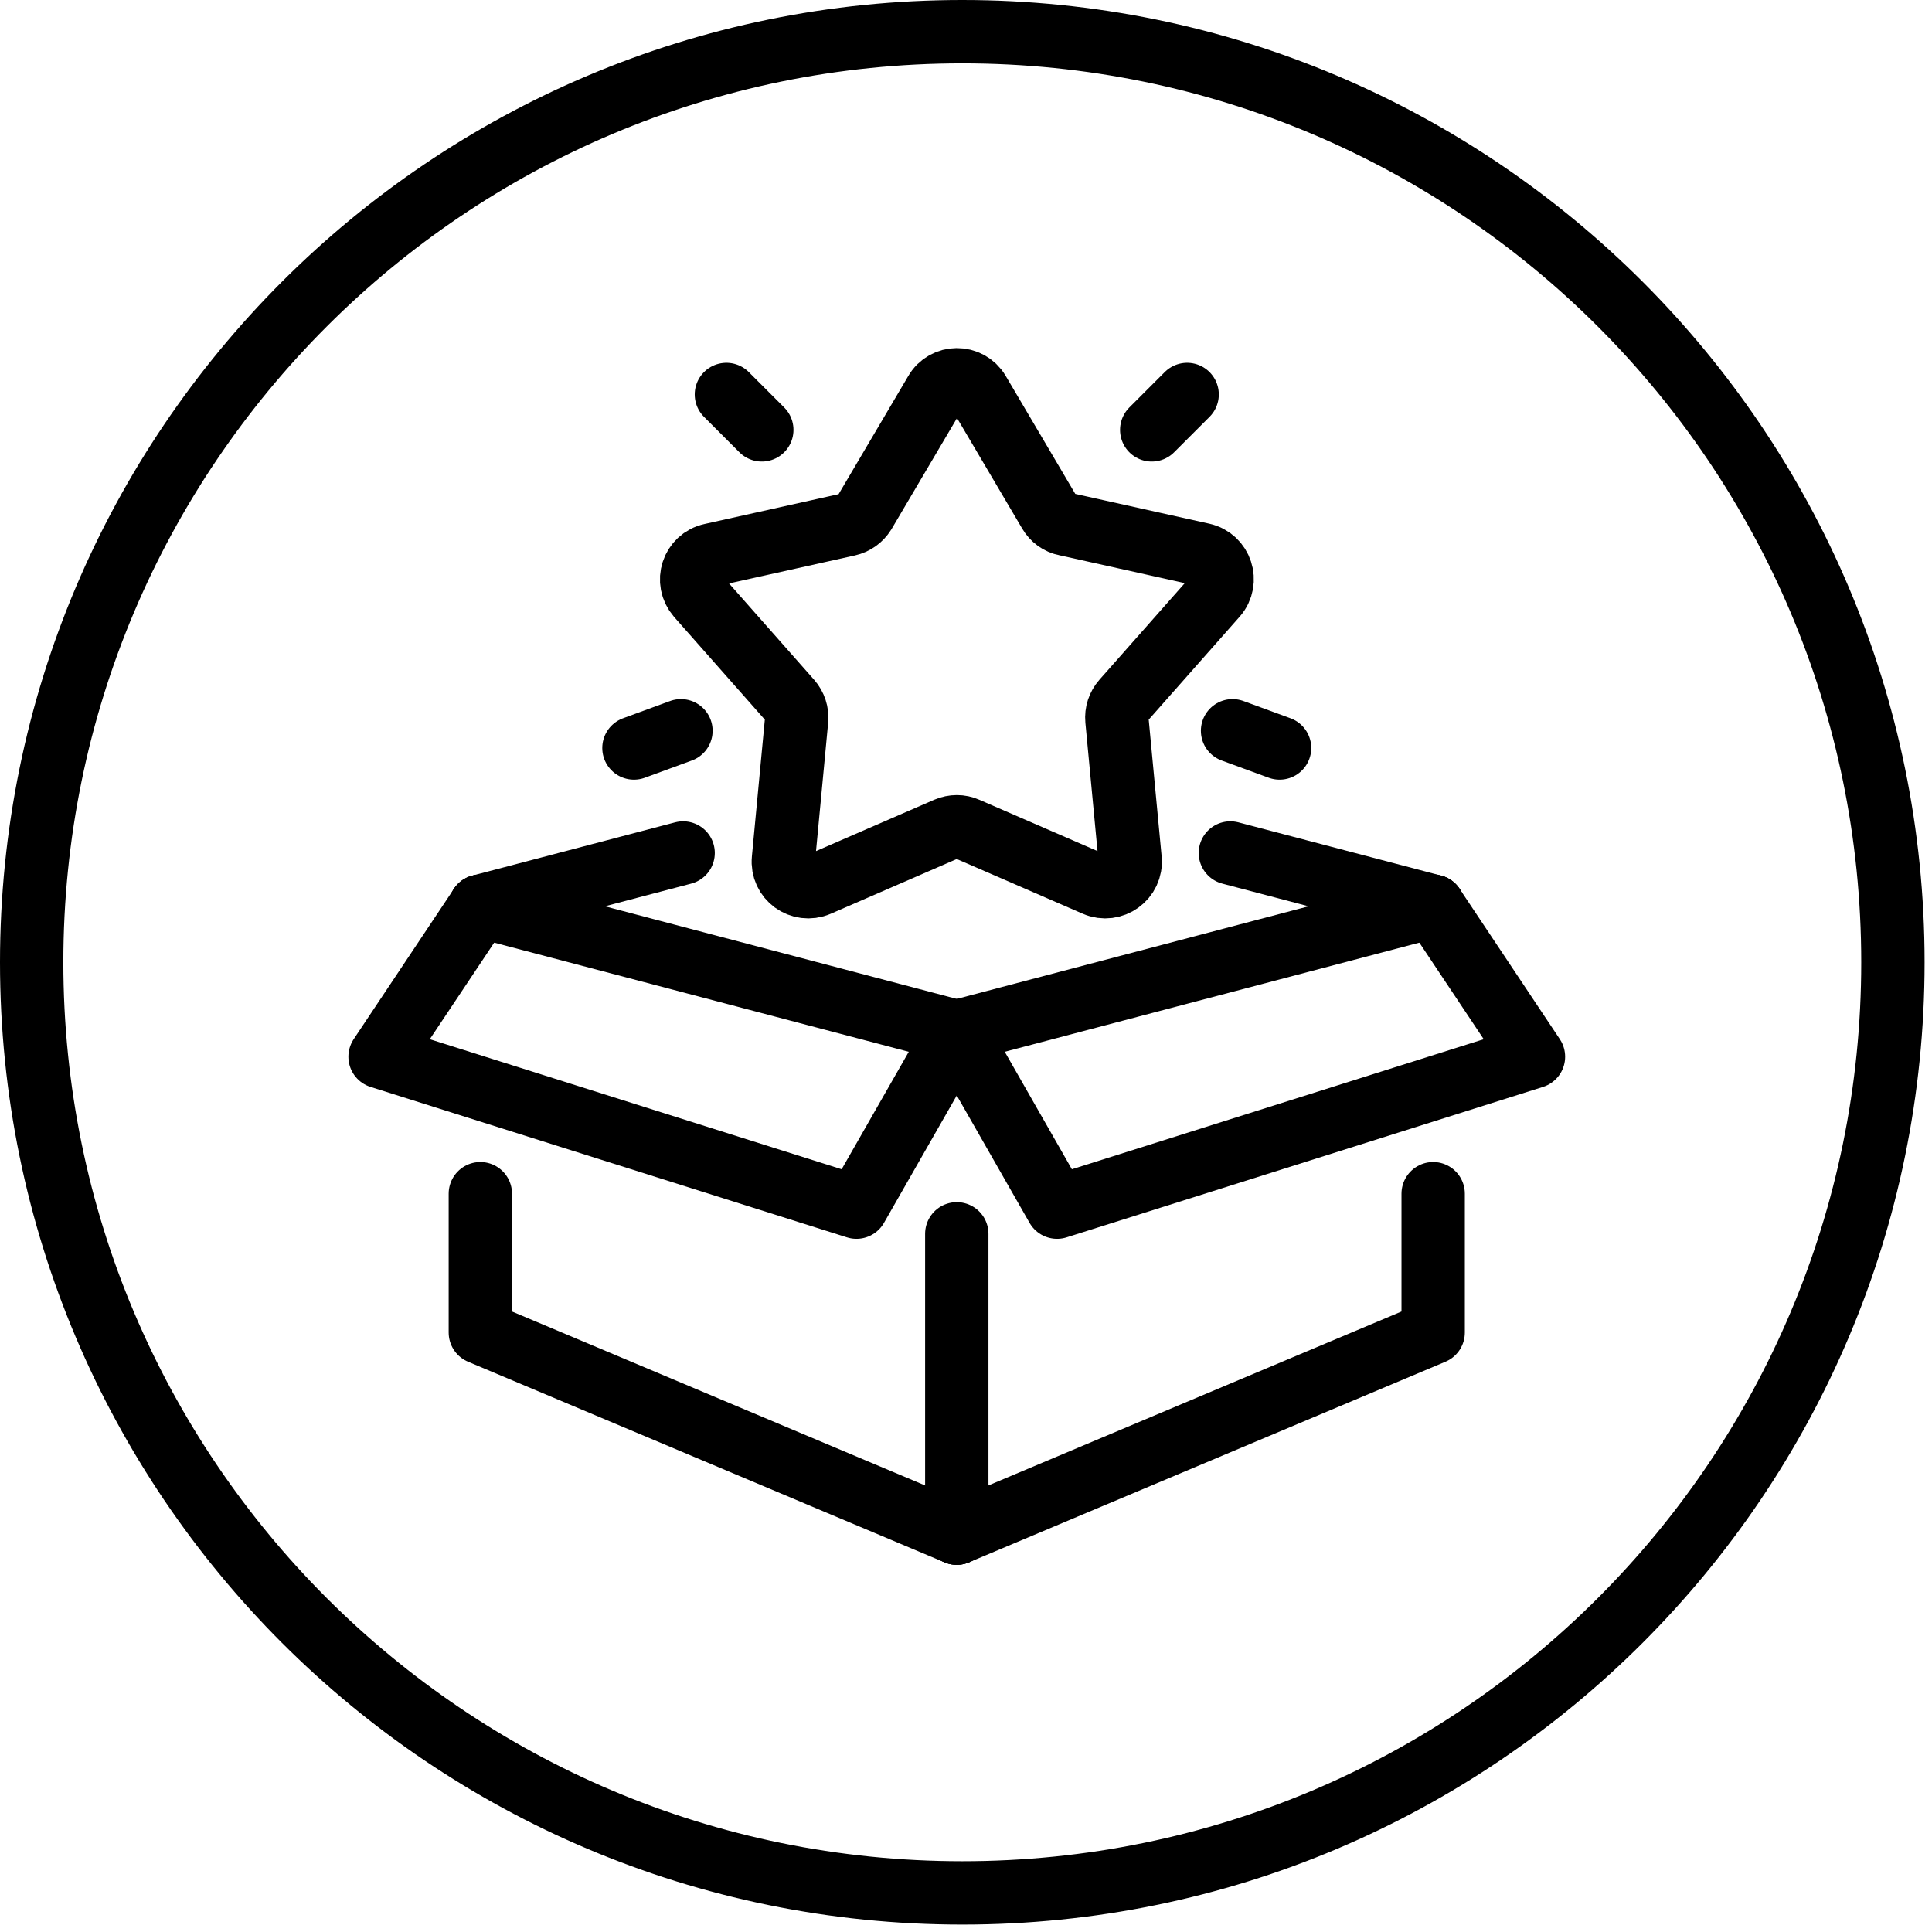
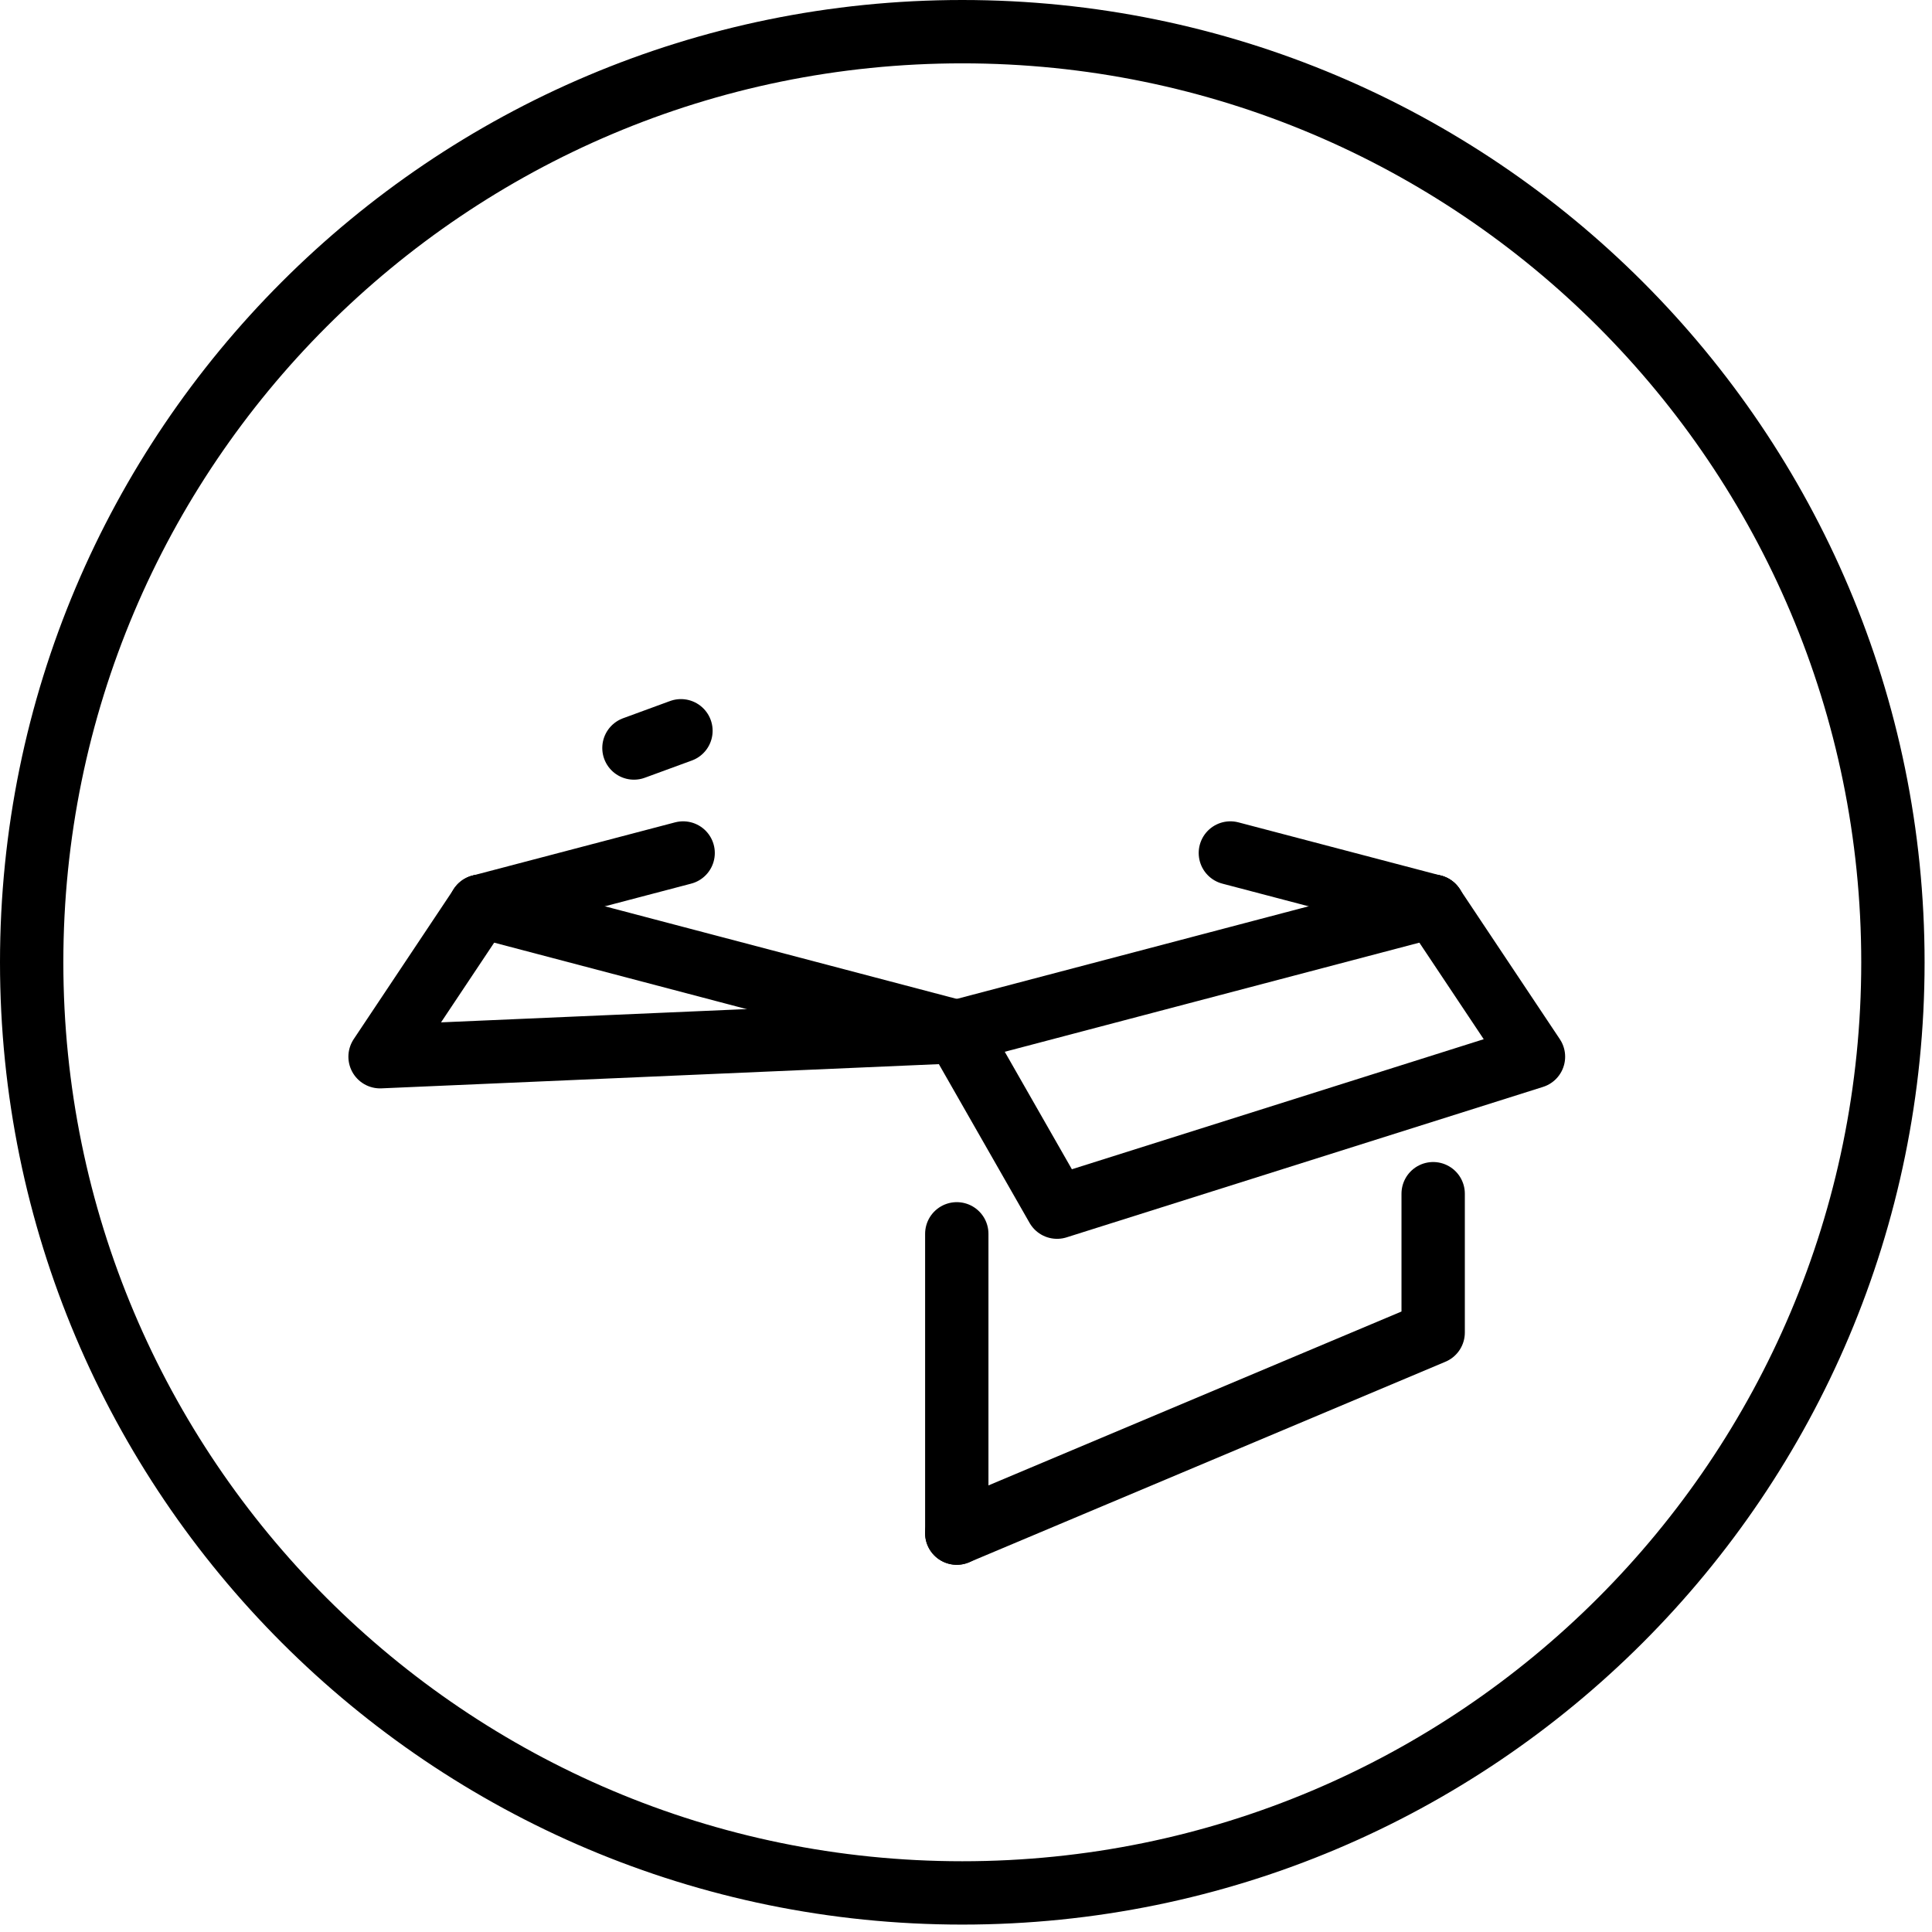
<svg xmlns="http://www.w3.org/2000/svg" fill="none" viewBox="0 0 61 61" height="61" width="61">
  <path stroke-miterlimit="10" stroke-width="2" stroke="black" d="M30.383 59.766C46.611 59.766 59.766 46.611 59.766 30.383C59.766 14.155 46.611 1 30.383 1C14.155 1 1 14.155 1 30.383C1 46.611 14.155 59.766 30.383 59.766Z" />
-   <path stroke-linejoin="round" stroke-linecap="round" stroke-miterlimit="10" stroke-width="2" stroke="black" d="M30.891 12.375L33.138 16.185C33.247 16.373 33.435 16.512 33.652 16.552L37.967 17.511C38.551 17.64 38.788 18.352 38.392 18.808L35.463 22.123C35.315 22.291 35.245 22.509 35.265 22.727L35.681 27.13C35.74 27.734 35.127 28.169 34.583 27.932L30.525 26.17C30.327 26.081 30.1 26.081 29.892 26.17L25.835 27.932C25.28 28.169 24.677 27.734 24.736 27.13L25.152 22.727C25.172 22.509 25.102 22.291 24.954 22.123L22.035 18.818C21.639 18.362 21.866 17.65 22.46 17.521L26.775 16.561C26.992 16.512 27.171 16.383 27.289 16.195L29.536 12.385C29.832 11.861 30.585 11.861 30.891 12.375Z" />
-   <path stroke-linejoin="round" stroke-linecap="round" stroke-miterlimit="10" stroke-width="2" stroke="black" d="M36.364 13.573L37.482 12.455" />
  <path stroke-linejoin="round" stroke-linecap="round" stroke-miterlimit="10" stroke-width="2" stroke="black" d="M20.016 23.617L21.5 23.073" />
-   <path stroke-linejoin="round" stroke-linecap="round" stroke-miterlimit="10" stroke-width="2" stroke="black" d="M38.916 23.073L40.401 23.617" />
-   <path stroke-linejoin="round" stroke-linecap="round" stroke-miterlimit="10" stroke-width="2" stroke="black" d="M22.935 12.455L24.053 13.573" />
  <path stroke-linejoin="round" stroke-linecap="round" stroke-miterlimit="10" stroke-width="2" stroke="black" d="M30.209 48.406V38.956" />
  <path stroke-linejoin="round" stroke-linecap="round" stroke-miterlimit="10" stroke-width="2" stroke="black" d="M45.25 37.689V42.073L30.208 48.406" />
-   <path stroke-linejoin="round" stroke-linecap="round" stroke-miterlimit="10" stroke-width="2" stroke="black" d="M15.166 37.689V42.073L30.208 48.406" />
  <path stroke-linejoin="round" stroke-linecap="round" stroke-miterlimit="10" stroke-width="2" stroke="black" d="M30.208 32.573L45.25 28.614" />
  <path stroke-linejoin="round" stroke-linecap="round" stroke-miterlimit="10" stroke-width="2" stroke="black" d="M15.166 28.614L30.208 32.573" />
  <path stroke-linejoin="round" stroke-linecap="round" stroke-miterlimit="10" stroke-width="2" stroke="black" d="M45.25 28.614L38.847 26.932" />
  <path stroke-linejoin="round" stroke-linecap="round" stroke-miterlimit="10" stroke-width="2" stroke="black" d="M21.569 26.932L15.166 28.614" />
  <path stroke-linejoin="round" stroke-linecap="round" stroke-miterlimit="10" stroke-width="2" stroke="black" d="M45.25 28.614L48.417 33.364L33.375 38.114L30.209 32.573" />
-   <path stroke-linejoin="round" stroke-linecap="round" stroke-miterlimit="10" stroke-width="2" stroke="black" d="M15.167 28.614L12 33.364L27.042 38.114L30.208 32.573" />
+   <path stroke-linejoin="round" stroke-linecap="round" stroke-miterlimit="10" stroke-width="2" stroke="black" d="M15.167 28.614L12 33.364L30.208 32.573" />
</svg>